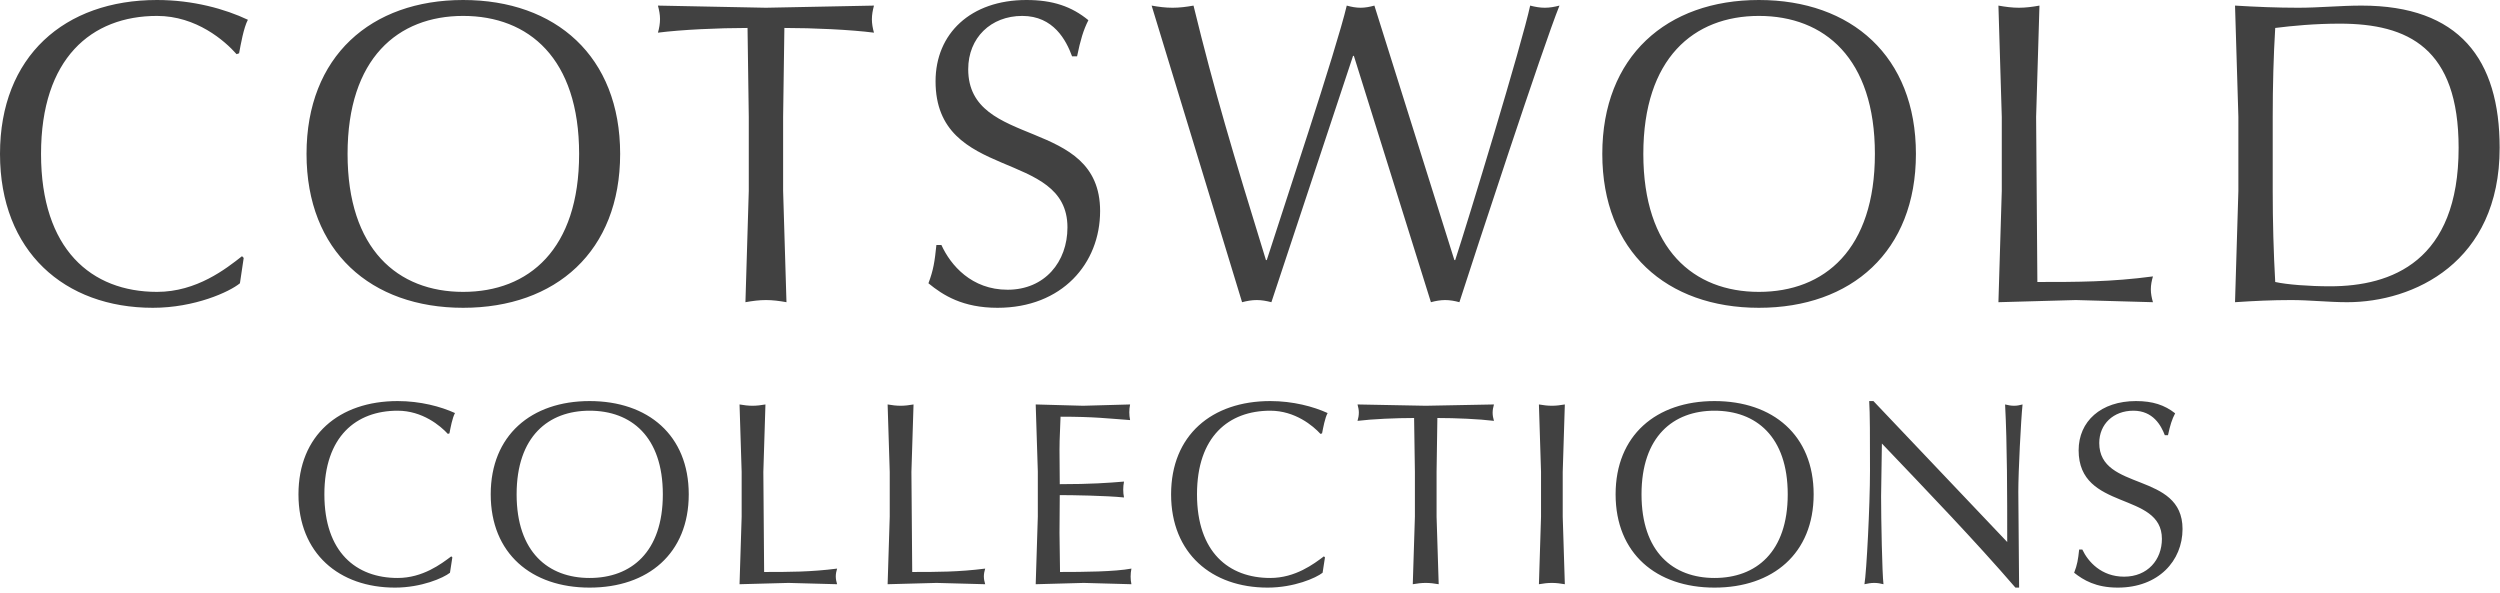
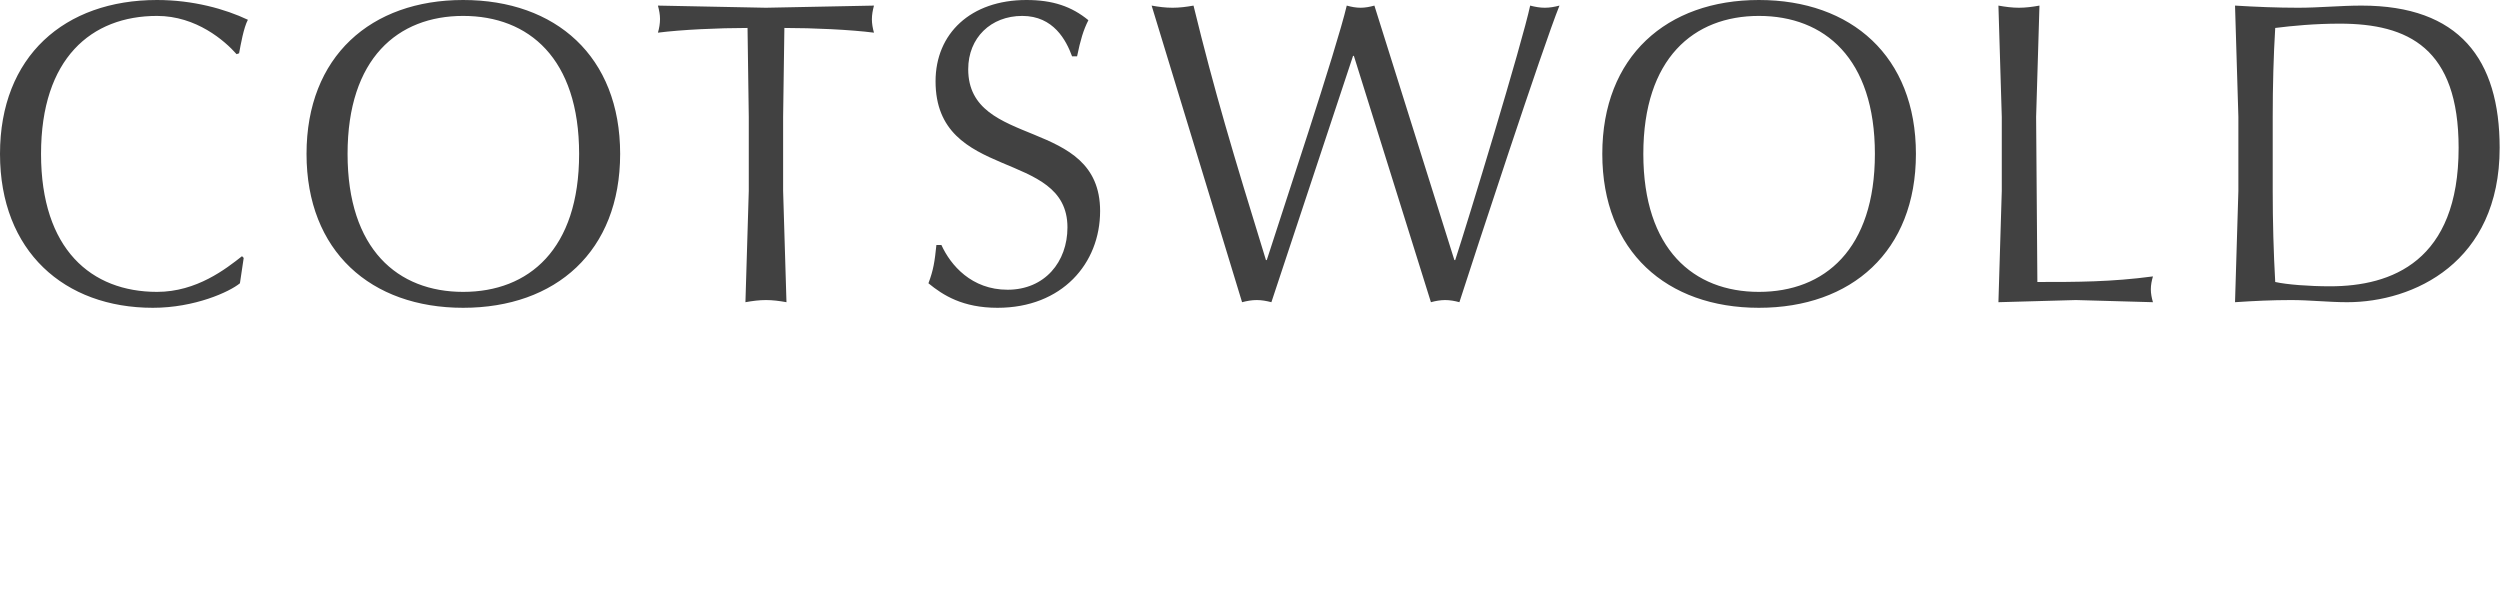
<svg xmlns="http://www.w3.org/2000/svg" width="270px" height="64px" viewBox="0 0 270 64" version="1.1">
  <g id="Symbols" stroke="none" stroke-width="1" fill="none" fill-rule="evenodd">
    <g id="components-/-nav" transform="translate(-826, -23)" fill="#414141">
      <g id="Group-31">
        <g id="Cotswold-Collections-left-aligned-black-Copy-2" transform="translate(826, 23)">
          <g id="Group-11">
            <g id="Group-6">
              <path d="M26.32,27.856 L25.912,30.594 C24.782,31.523 21.028,33.242 16.506,33.242 C6.964,33.242 1.42108547e-13,27.159 1.42108547e-13,16.62 C1.42108547e-13,6.081 6.964,-3.55271368e-15 16.959,-3.55271368e-15 C20.847,-3.55271368e-15 24.33,0.975 26.772,2.136 C26.32,2.972 26.002,4.782 25.822,5.756 L25.551,5.85 C24.284,4.41 21.209,1.719 16.959,1.719 C9.858,1.719 4.432,6.314 4.432,16.62 C4.432,26.927 9.858,31.523 16.959,31.523 C21.254,31.523 24.42,29.016 26.138,27.669 L26.32,27.856 Z M62.545,16.62 C62.545,6.314 57.117,1.719 50.018,1.719 C42.963,1.719 37.537,6.314 37.537,16.62 C37.537,26.927 42.963,31.523 50.018,31.523 C57.117,31.523 62.545,26.927 62.545,16.62 Z M33.105,16.62 C33.105,6.081 40.069,-3.55271368e-15 50.018,-3.55271368e-15 C60.012,-3.55271368e-15 66.976,6.081 66.976,16.62 C66.976,27.159 60.012,33.242 50.018,33.242 C40.069,33.242 33.105,27.159 33.105,16.62 Z M80.868,20.614 L80.868,12.628 L80.734,3.019 C77.613,3.019 73.588,3.204 71.056,3.528 C71.192,3.065 71.282,2.554 71.282,2.043 C71.282,1.579 71.192,1.115 71.056,0.604 L82.724,0.836 L94.389,0.604 C94.254,1.115 94.164,1.579 94.164,2.089 C94.164,2.554 94.254,3.065 94.389,3.528 C91.858,3.204 87.833,3.019 84.713,3.019 L84.577,12.628 L84.577,20.614 L84.939,32.638 C84.17,32.499 83.447,32.406 82.724,32.406 C82,32.406 81.275,32.499 80.507,32.638 L80.868,20.614 Z M101.13,26.462 L101.673,26.462 C102.668,28.645 104.928,31.291 108.819,31.291 C112.843,31.291 115.285,28.273 115.285,24.56 C115.285,16.017 101.04,19.685 101.04,8.775 C101.04,3.621 104.838,-3.55271368e-15 110.853,-3.55271368e-15 C113.702,-3.55271368e-15 115.737,0.697 117.546,2.182 C117.004,3.25 116.687,4.318 116.325,6.081 L115.783,6.081 C115.15,4.364 113.793,1.719 110.401,1.719 C107.009,1.719 104.567,4.085 104.567,7.474 C104.567,16.156 118.812,12.536 118.812,22.796 C118.812,28.459 114.698,33.242 107.733,33.242 C103.98,33.242 101.854,31.894 100.271,30.594 C100.814,29.155 100.949,28.227 101.13,26.462 Z M134.144,32.638 L124.376,0.604 C125.145,0.743 125.868,0.836 126.638,0.836 C127.406,0.836 128.129,0.743 128.899,0.604 C131.205,10.028 133.104,16.342 136.722,28.087 L136.812,28.087 C138.441,22.981 144.32,5.385 145.45,0.604 C145.947,0.743 146.444,0.836 146.942,0.836 C147.44,0.836 147.937,0.743 148.434,0.604 L157.072,28.087 L157.163,28.087 C158.519,23.956 164.398,4.642 165.258,0.604 C165.8,0.743 166.297,0.836 166.84,0.836 C167.382,0.836 167.88,0.743 168.423,0.604 C166.659,4.967 159.198,27.716 157.615,32.638 C157.117,32.499 156.575,32.406 156.077,32.406 C155.58,32.406 155.037,32.499 154.54,32.638 L146.219,6.035 L146.129,6.035 L137.31,32.638 C136.768,32.499 136.27,32.406 135.727,32.406 C135.184,32.406 134.687,32.499 134.144,32.638 Z M202.488,16.62 C202.488,6.314 197.06,1.719 189.96,1.719 C182.906,1.719 177.479,6.314 177.479,16.62 C177.479,26.927 182.906,31.523 189.96,31.523 C197.06,31.523 202.488,26.927 202.488,16.62 Z M173.048,16.62 C173.048,6.081 180.011,-3.55271368e-15 189.96,-3.55271368e-15 C199.954,-3.55271368e-15 206.919,6.081 206.919,16.62 C206.919,27.159 199.954,33.242 189.96,33.242 C180.011,33.242 173.048,27.159 173.048,16.62 Z M216.192,20.614 L216.192,12.628 L215.83,0.604 C216.599,0.743 217.324,0.836 218.046,0.836 C218.77,0.836 219.494,0.743 220.262,0.604 L219.901,12.628 L220.036,30.455 C224.287,30.455 227.995,30.455 232.518,29.852 C232.382,30.316 232.29,30.781 232.29,31.245 C232.29,31.709 232.382,32.173 232.518,32.638 L224.197,32.406 L215.83,32.638 L216.192,20.614 Z M245.453,12.628 L245.453,20.614 C245.453,23.91 245.543,27.252 245.724,30.455 C246.99,30.734 249.341,30.92 251.649,30.92 C258.296,30.92 265.531,28.227 265.531,15.97 C265.531,5.199 260.105,2.554 252.688,2.554 C250.021,2.554 247.578,2.786 245.724,3.019 C245.543,5.989 245.453,9.285 245.453,12.628 Z M241.745,20.614 L241.745,12.628 L241.383,0.604 C243.644,0.743 245.95,0.836 248.211,0.836 C250.473,0.836 252.778,0.604 255.04,0.604 C265.622,0.604 269.963,6.407 269.963,15.97 C269.963,28.366 260.647,32.638 253.502,32.638 C251.467,32.638 249.477,32.406 247.442,32.406 C245.408,32.406 243.417,32.499 241.383,32.638 L241.745,20.614 Z" id="Fill-1" />
-               <path d="M48.853,60.197 L48.597,61.857 C47.882,62.421 45.513,63.462 42.657,63.462 C36.633,63.462 32.234,59.776 32.234,53.388 C32.234,47.001 36.633,43.315 42.943,43.315 C45.398,43.315 47.598,43.906 49.139,44.609 C48.853,45.116 48.654,46.213 48.54,46.804 L48.368,46.86 C47.568,45.988 45.627,44.356 42.943,44.356 C38.459,44.356 35.033,47.142 35.033,53.388 C35.033,59.634 38.459,62.421 42.943,62.421 C45.656,62.421 47.654,60.901 48.739,60.085 L48.853,60.197 Z M71.586,53.388 C71.586,47.142 68.16,44.356 63.676,44.356 C59.222,44.356 55.795,47.142 55.795,53.388 C55.795,59.634 59.222,62.421 63.676,62.421 C68.16,62.421 71.586,59.634 71.586,53.388 Z M52.997,53.388 C52.997,47.001 57.394,43.315 63.676,43.315 C69.987,43.315 74.385,47.001 74.385,53.388 C74.385,59.776 69.987,63.462 63.676,63.462 C57.394,63.462 52.997,59.776 52.997,53.388 Z M80.098,55.808 L80.098,50.969 L79.87,43.681 C80.355,43.765 80.813,43.822 81.269,43.822 C81.726,43.822 82.183,43.765 82.668,43.681 L82.441,50.969 L82.526,61.774 C85.21,61.774 87.551,61.774 90.407,61.408 C90.322,61.689 90.264,61.97 90.264,62.252 C90.264,62.534 90.322,62.815 90.407,63.096 L85.153,62.955 L79.87,63.096 L80.098,55.808 Z M96.091,55.808 L96.091,50.969 L95.863,43.681 C96.348,43.765 96.806,43.822 97.263,43.822 C97.72,43.822 98.176,43.765 98.662,43.681 L98.433,50.969 L98.519,61.774 C101.203,61.774 103.544,61.774 106.4,61.408 C106.315,61.689 106.257,61.97 106.257,62.252 C106.257,62.534 106.315,62.815 106.4,63.096 L101.146,62.955 L95.863,63.096 L96.091,55.808 Z M112.085,55.779 L112.085,50.94 L111.856,43.681 L116.967,43.822 L122.05,43.681 C121.993,43.962 121.965,44.243 121.965,44.525 C121.965,44.806 121.993,45.087 122.05,45.369 C119.652,45.2 118.253,45.003 114.54,45.003 C114.512,46.213 114.426,47.198 114.426,48.576 L114.454,52.291 C117.824,52.291 119.708,52.15 121.393,52.01 C121.336,52.291 121.308,52.6 121.308,52.882 C121.308,53.162 121.336,53.444 121.393,53.726 C119.423,53.529 115.825,53.472 114.454,53.472 L114.426,57.553 L114.483,61.774 C117.025,61.774 120.394,61.745 122.193,61.408 C122.136,61.661 122.107,62.026 122.107,62.28 C122.107,62.534 122.136,62.842 122.193,63.096 L117.053,62.955 L111.856,63.096 L112.085,55.779 Z M143.097,60.197 L142.84,61.857 C142.127,62.421 139.757,63.462 136.901,63.462 C130.876,63.462 126.478,59.776 126.478,53.388 C126.478,47.001 130.876,43.315 137.186,43.315 C139.642,43.315 141.841,43.906 143.383,44.609 C143.097,45.116 142.898,46.213 142.783,46.804 L142.611,46.86 C141.812,45.988 139.871,44.356 137.186,44.356 C132.704,44.356 129.276,47.142 129.276,53.388 C129.276,59.634 132.704,62.421 137.186,62.421 C139.899,62.421 141.898,60.901 142.983,60.085 L143.097,60.197 Z M152.809,55.808 L152.809,50.969 L152.723,45.144 C150.752,45.144 148.212,45.256 146.612,45.453 C146.697,45.172 146.755,44.863 146.755,44.553 C146.755,44.272 146.697,43.99 146.612,43.681 L153.979,43.822 L161.347,43.681 C161.261,43.99 161.204,44.272 161.204,44.581 C161.204,44.863 161.261,45.172 161.347,45.453 C159.748,45.256 157.206,45.144 155.236,45.144 L155.15,50.969 L155.15,55.808 L155.379,63.096 C154.893,63.012 154.437,62.955 153.979,62.955 C153.523,62.955 153.066,63.012 152.58,63.096 L152.809,55.808 Z M166.431,55.808 L166.431,50.969 L166.203,43.681 C166.689,43.765 167.145,43.822 167.602,43.822 C168.059,43.822 168.517,43.765 169.002,43.681 L168.774,50.969 L168.774,55.808 L169.002,63.096 C168.517,63.012 168.059,62.955 167.602,62.955 C167.145,62.955 166.689,63.012 166.203,63.096 L166.431,55.808 Z M193.075,53.388 C193.075,47.142 189.648,44.356 185.165,44.356 C180.711,44.356 177.284,47.142 177.284,53.388 C177.284,59.634 180.711,62.421 185.165,62.421 C189.648,62.421 193.075,59.634 193.075,53.388 Z M174.485,53.388 C174.485,47.001 178.883,43.315 185.165,43.315 C191.476,43.315 195.874,47.001 195.874,53.388 C195.874,59.776 191.476,63.462 185.165,63.462 C178.883,63.462 174.485,59.776 174.485,53.388 Z M218.064,63.462 L217.665,63.462 C213.324,58.425 208.126,53.023 203.244,47.901 L203.158,53.613 C203.158,56.034 203.273,61.97 203.415,63.096 C203.102,63.012 202.759,62.955 202.416,62.955 C202.073,62.955 201.73,63.012 201.36,63.096 C201.587,61.774 201.959,54.57 201.959,50.856 C201.959,47.311 201.959,44.581 201.873,43.315 L202.33,43.315 L216.779,58.537 C216.779,53.501 216.779,48.014 216.55,43.681 C216.865,43.765 217.208,43.822 217.521,43.822 C217.836,43.822 218.121,43.765 218.435,43.681 C218.264,45.341 217.978,50.912 217.978,53.107 L218.064,63.462 Z M224.549,59.353 L224.892,59.353 C225.519,60.675 226.948,62.28 229.404,62.28 C231.945,62.28 233.486,60.451 233.486,58.2 C233.486,53.023 224.492,55.245 224.492,48.633 C224.492,45.51 226.891,43.315 230.689,43.315 C232.488,43.315 233.773,43.738 234.915,44.638 C234.572,45.285 234.372,45.931 234.143,47.001 L233.8,47.001 C233.4,45.96 232.544,44.356 230.403,44.356 C228.262,44.356 226.719,45.791 226.719,47.845 C226.719,53.107 235.714,50.912 235.714,57.131 C235.714,60.564 233.116,63.462 228.719,63.462 C226.348,63.462 225.006,62.645 224.007,61.857 C224.349,60.985 224.434,60.422 224.549,59.353 L224.549,59.353 Z" id="Fill-3" />
            </g>
          </g>
        </g>
      </g>
    </g>
  </g>
</svg>